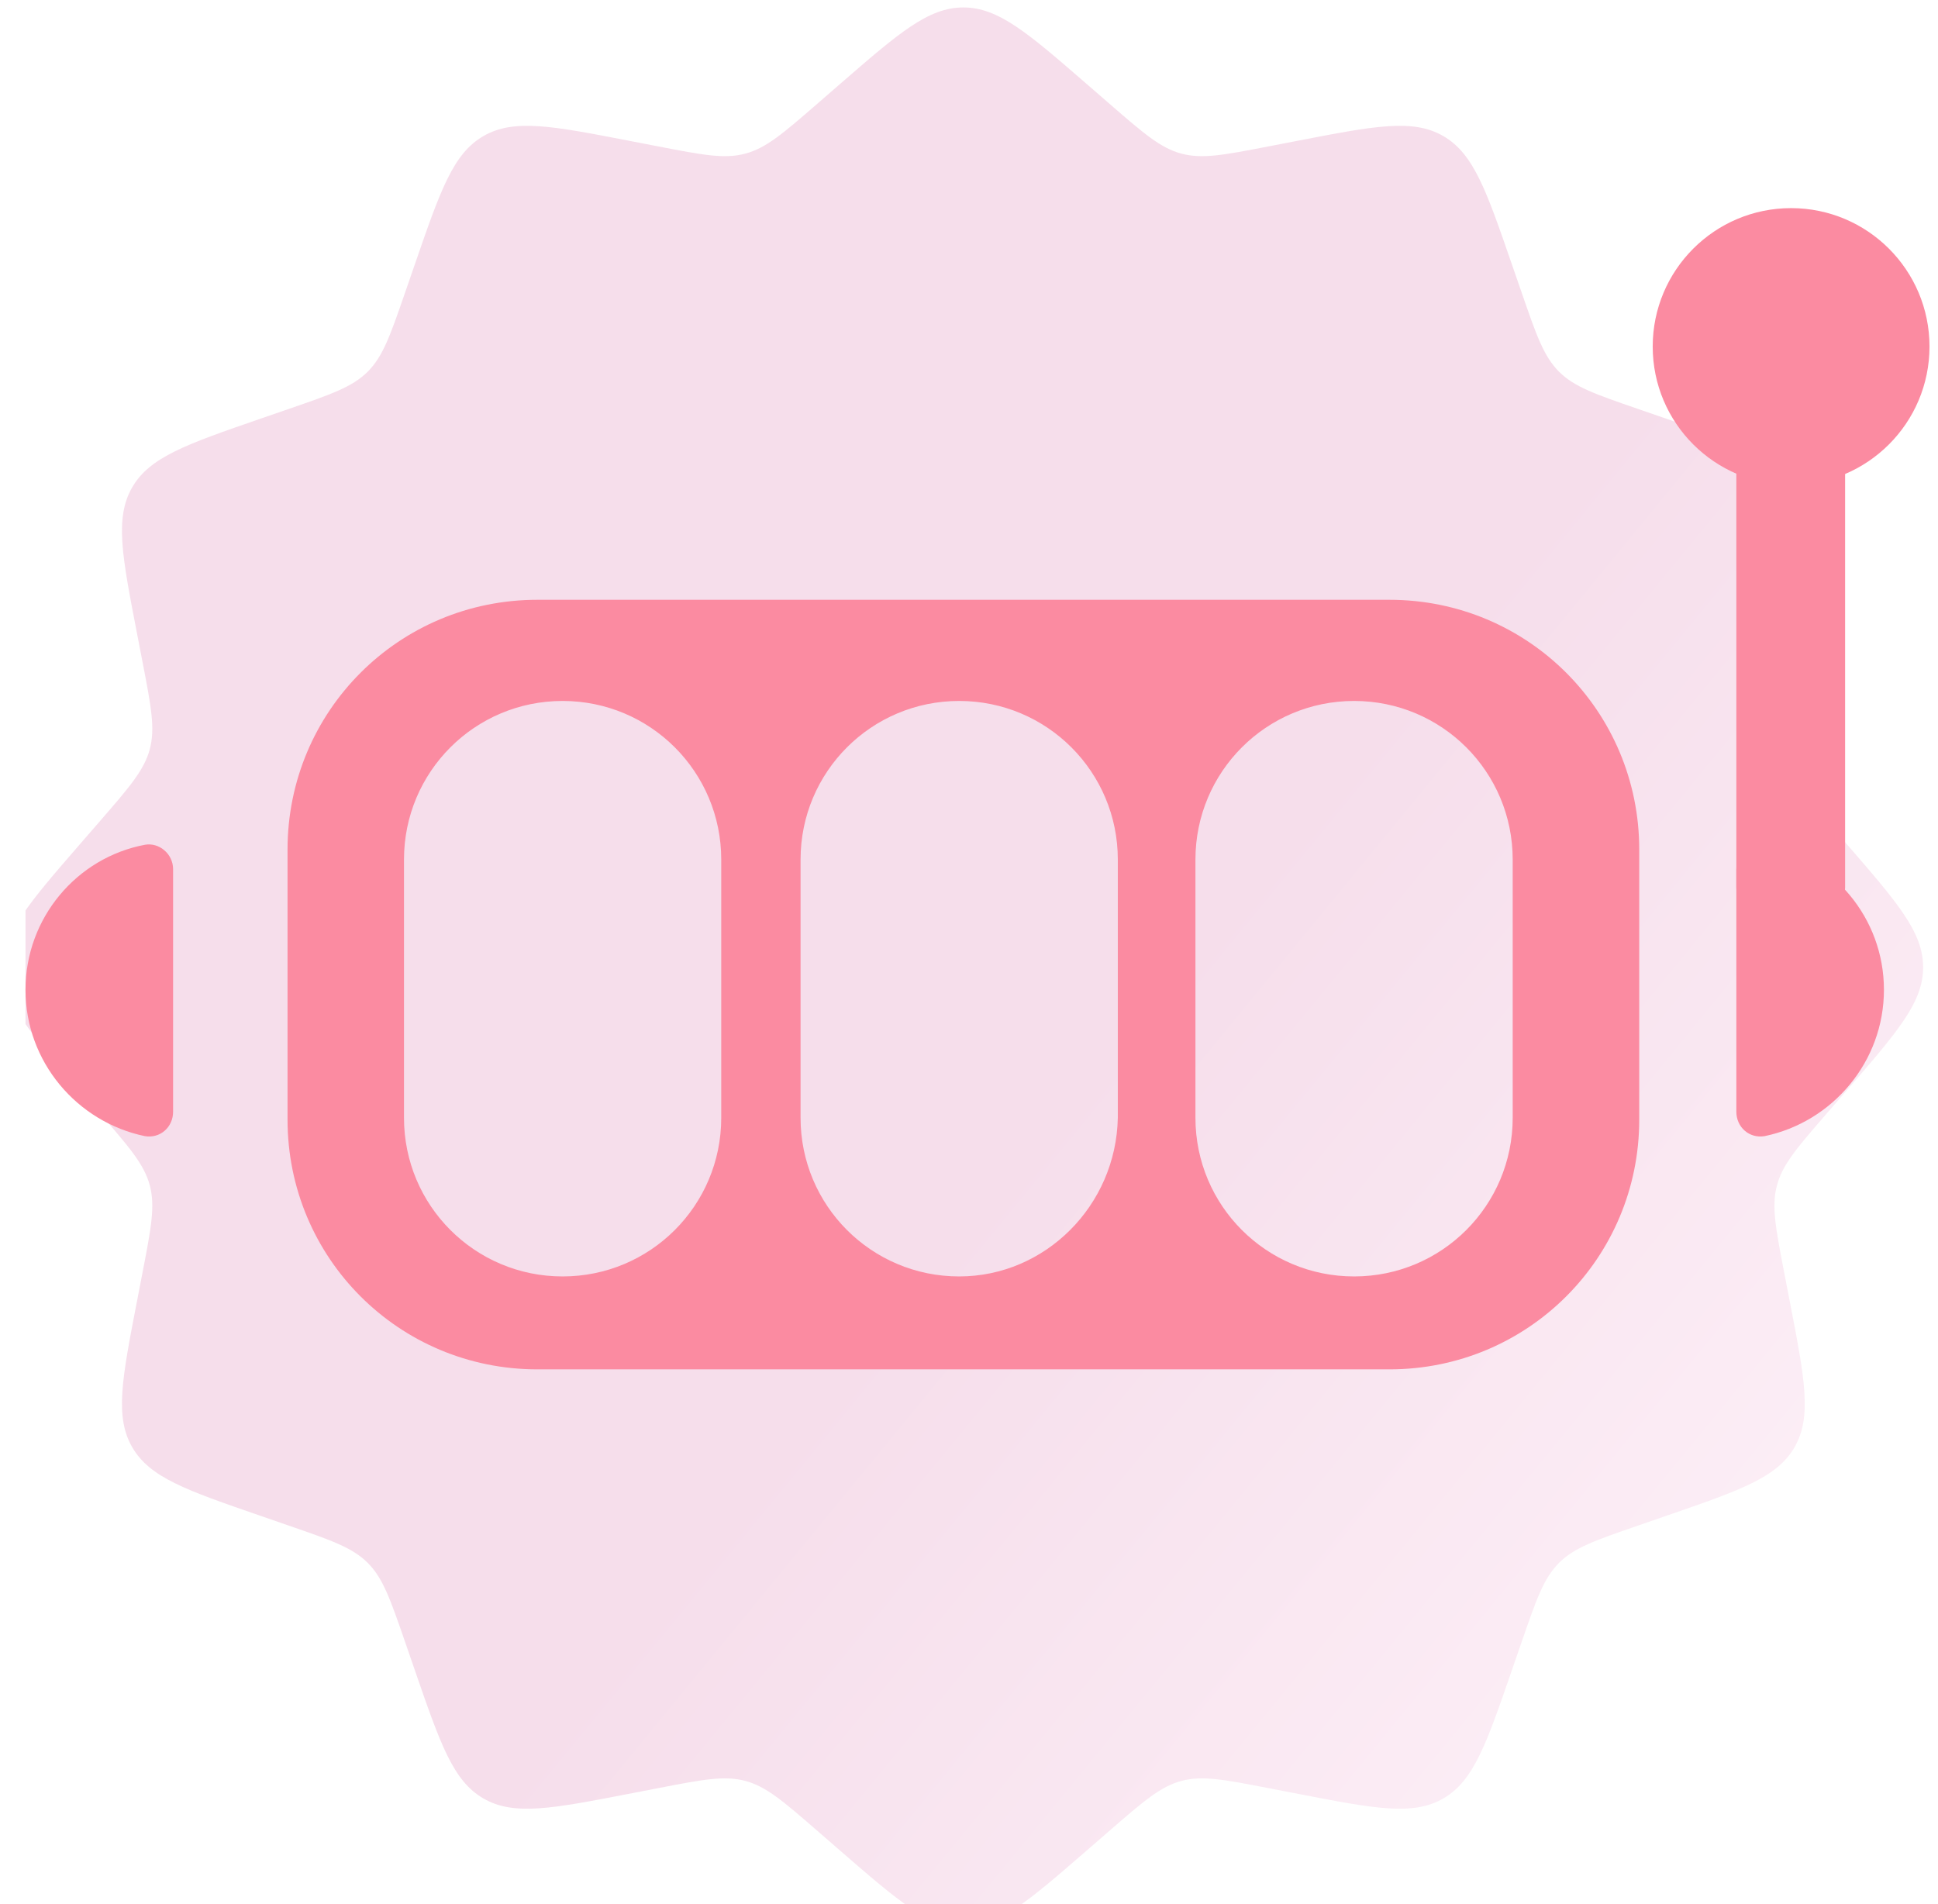
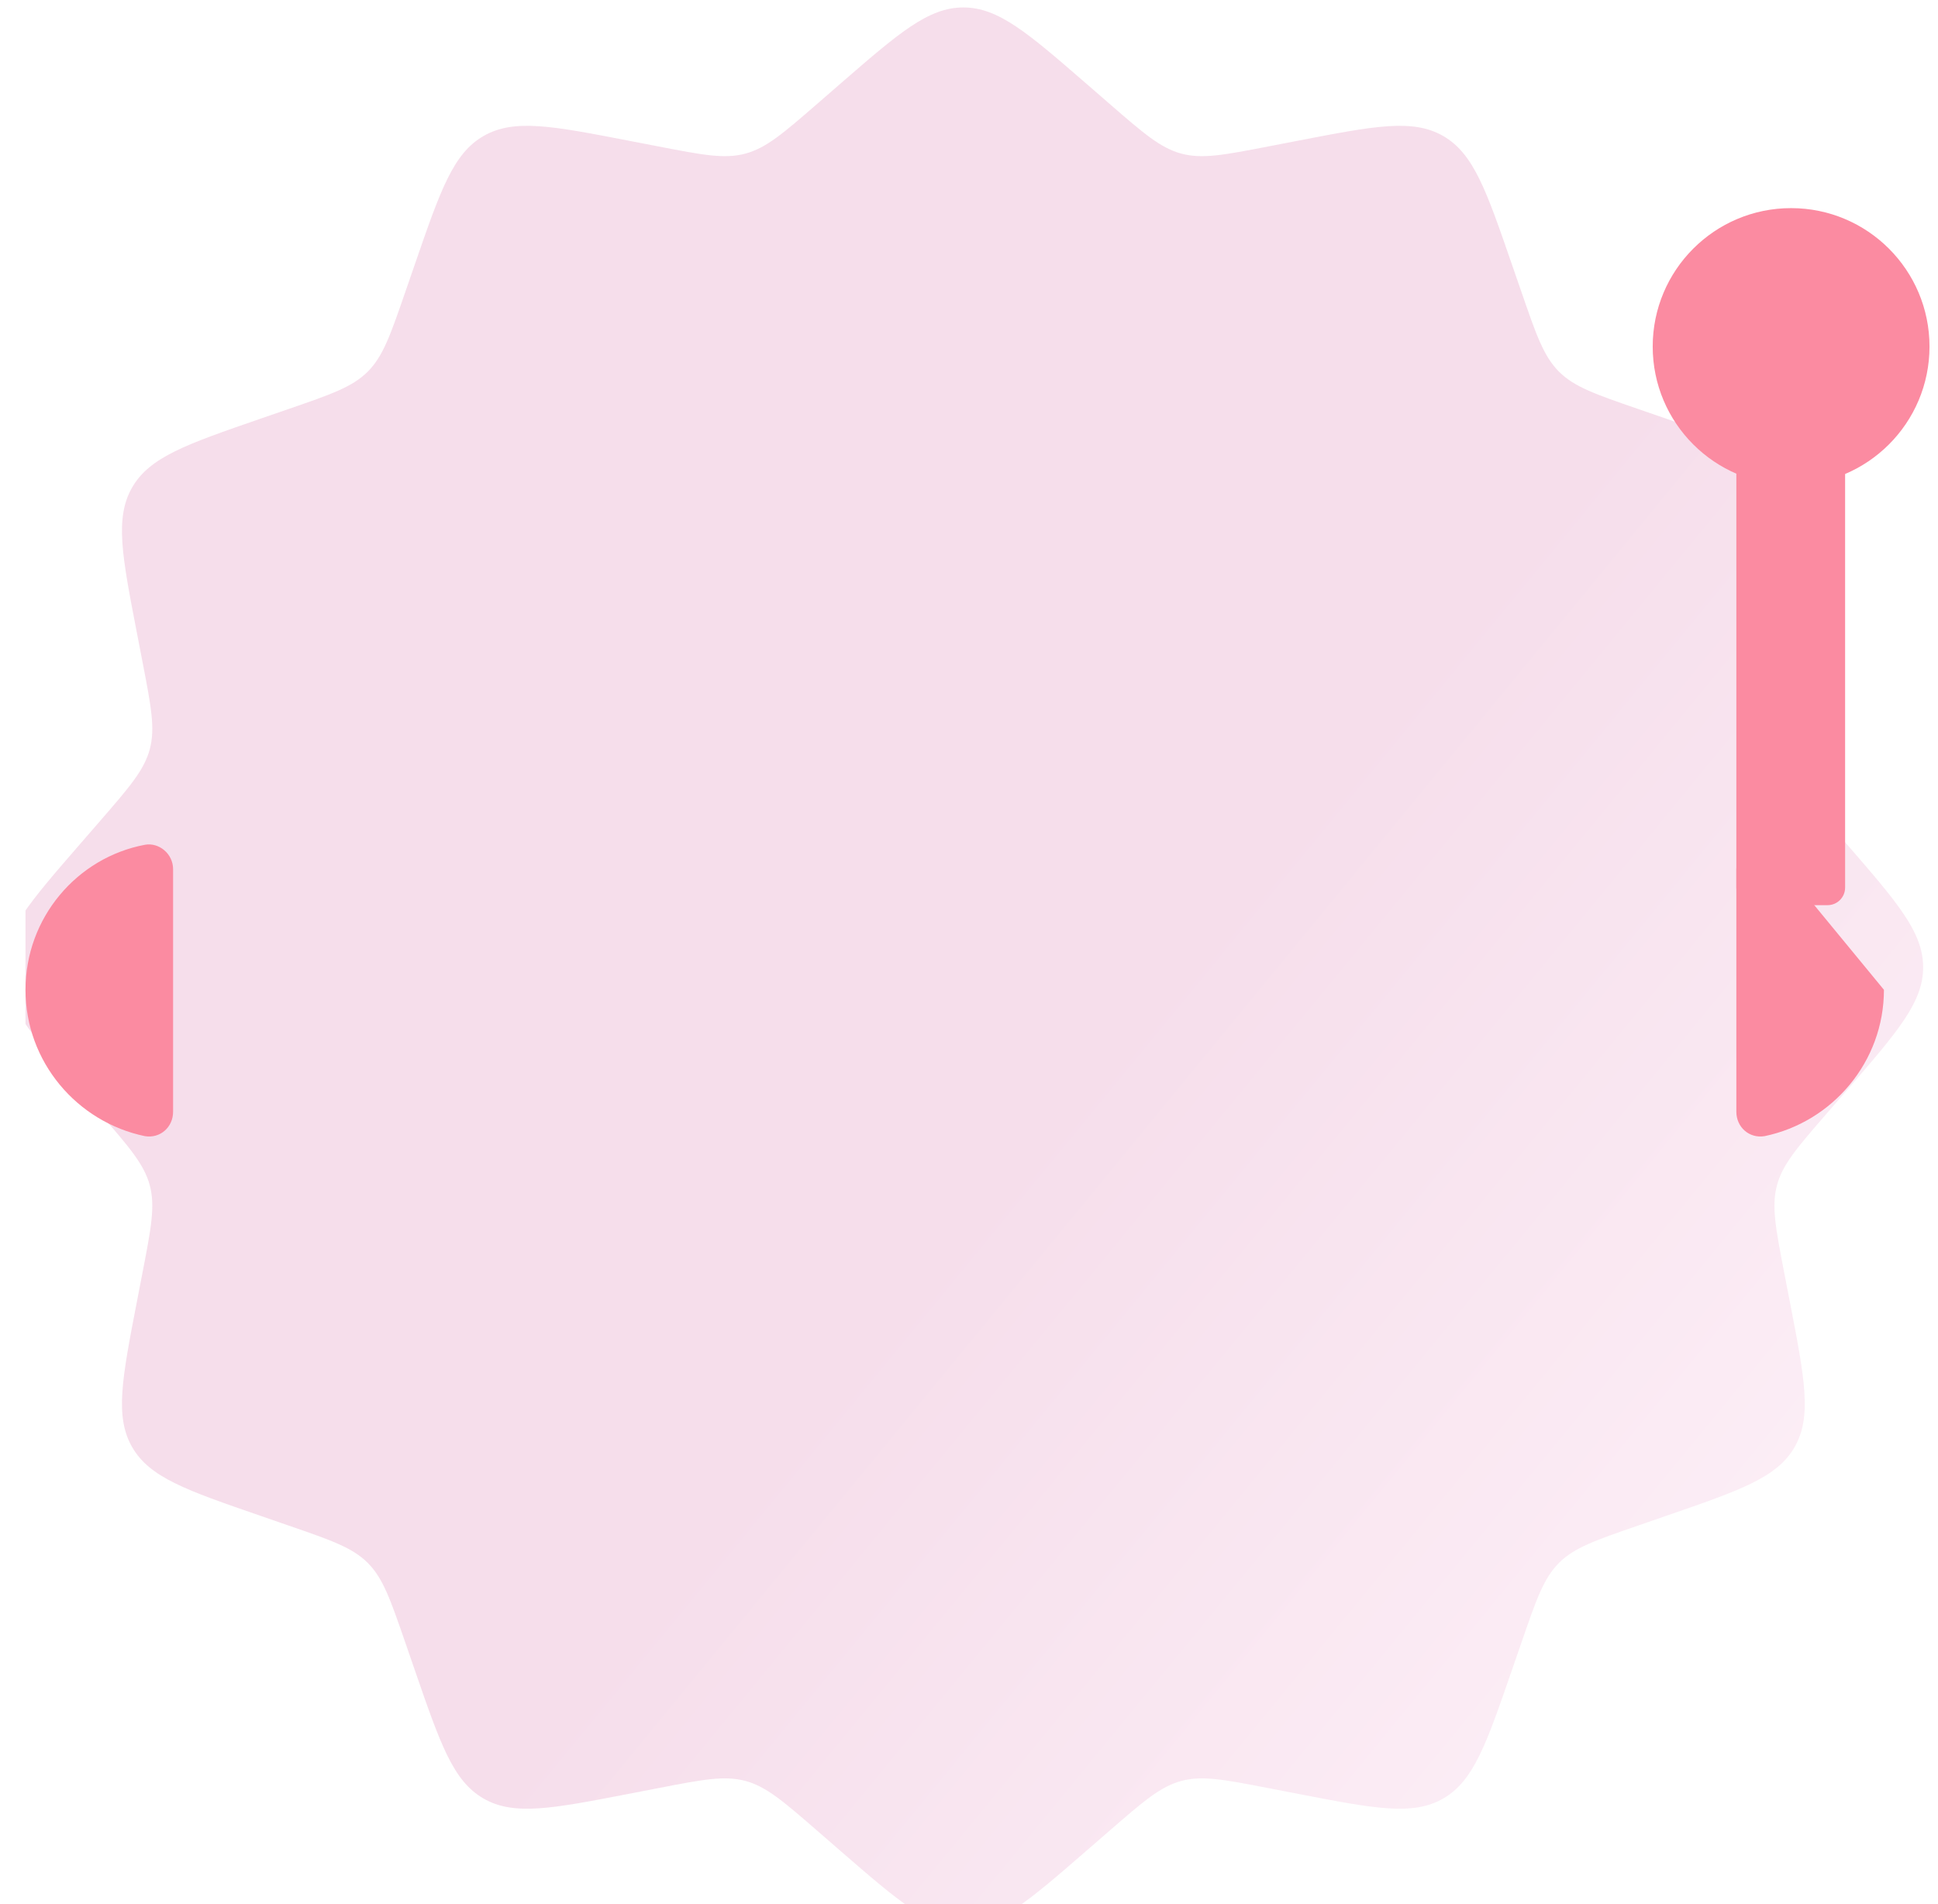
<svg xmlns="http://www.w3.org/2000/svg" fill="none" height="56" viewBox="0 0 57 56" width="57">
  <g clip-path="url(#clip0_209_58220)">
    <path d="M24.711 2.467C26.438 0.968 27.302 0.219 28.334 0.219C29.366 0.219 30.23 0.968 31.958 2.467L32.634 3.054C33.632 3.92 34.131 4.353 34.746 4.518C35.361 4.683 36.01 4.557 37.307 4.306L38.187 4.136C40.432 3.702 41.555 3.485 42.449 4.001C43.342 4.517 43.716 5.598 44.462 7.76L44.755 8.606C45.186 9.855 45.402 10.479 45.852 10.93C46.302 11.38 46.927 11.596 48.176 12.027L49.022 12.319C51.184 13.066 52.265 13.44 52.781 14.333C53.297 15.227 53.08 16.35 52.645 18.595L52.475 19.475C52.225 20.772 52.099 21.42 52.264 22.036C52.429 22.651 52.862 23.15 53.728 24.148L54.315 24.824C55.813 26.552 56.563 27.415 56.563 28.448C56.563 29.48 55.813 30.343 54.315 32.071L53.728 32.747C52.862 33.745 52.429 34.244 52.264 34.859C52.099 35.475 52.225 36.123 52.475 37.42L52.645 38.3C53.08 40.545 53.297 41.668 52.781 42.562C52.265 43.456 51.184 43.829 49.022 44.575L48.176 44.868C46.927 45.299 46.302 45.515 45.852 45.965C45.402 46.416 45.186 47.04 44.755 48.289L44.462 49.135C43.716 51.297 43.342 52.378 42.449 52.894C41.555 53.41 40.432 53.193 38.187 52.759L37.307 52.589C36.01 52.338 35.361 52.212 34.746 52.377C34.131 52.542 33.632 52.975 32.634 53.841L31.958 54.428C30.23 55.926 29.366 56.676 28.334 56.676C27.302 56.676 26.438 55.926 24.711 54.428L24.035 53.841C23.037 52.975 22.538 52.542 21.922 52.377C21.307 52.212 20.659 52.338 19.361 52.589L18.482 52.759C16.237 53.193 15.114 53.41 14.22 52.894C13.326 52.378 12.953 51.297 12.206 49.135L11.914 48.289C11.482 47.04 11.267 46.416 10.816 45.965C10.366 45.515 9.742 45.299 8.493 44.868L7.646 44.575C5.485 43.829 4.404 43.456 3.888 42.562C3.372 41.668 3.589 40.545 4.023 38.3L4.193 37.42C4.444 36.123 4.569 35.475 4.405 34.859C4.24 34.244 3.807 33.745 2.941 32.747L2.354 32.071C0.855 30.343 0.106 29.48 0.106 28.448C0.106 27.415 0.855 26.552 2.354 24.824L2.941 24.148C3.807 23.15 4.24 22.651 4.405 22.036C4.569 21.42 4.444 20.772 4.193 19.475L4.023 18.595C3.589 16.35 3.372 15.227 3.888 14.333C4.404 13.44 5.485 13.066 7.646 12.319L8.493 12.027C9.742 11.596 10.366 11.38 10.816 10.93C11.267 10.479 11.482 9.855 11.914 8.606L12.206 7.76C12.953 5.598 13.326 4.517 14.22 4.001C15.114 3.485 16.237 3.702 18.482 4.136L19.361 4.306C20.659 4.557 21.307 4.683 21.922 4.518C22.538 4.353 23.037 3.92 24.035 3.054L24.711 2.467Z" fill="url(#paint0_linear_209_58220)" fill-opacity="0.6" opacity="0.6" />
-     <path clip-rule="evenodd" d="M15.803 40.273H40.867C44.937 40.273 48.213 36.997 48.213 32.927V24.986C48.213 20.916 44.937 17.64 40.867 17.64H15.803C11.733 17.64 8.457 20.916 8.457 24.986V32.927C8.457 36.997 11.733 40.273 15.803 40.273ZM11.882 32.874C11.882 35.455 13.966 37.54 16.547 37.54C19.128 37.54 21.213 35.455 21.213 32.874V25.28C21.213 22.7 19.128 20.615 16.547 20.615C13.966 20.615 11.882 22.7 11.882 25.28V32.874ZM23.546 32.874C23.546 35.455 25.63 37.54 28.211 37.54C30.743 37.54 32.827 35.455 32.877 32.874V25.28C32.877 22.7 30.792 20.615 28.211 20.615C25.63 20.615 23.546 22.7 23.546 25.28V32.874ZM39.826 37.54C37.245 37.54 35.16 35.455 35.16 32.874V25.28C35.16 22.7 37.245 20.615 39.826 20.615C42.407 20.615 44.491 22.7 44.491 25.28V32.874C44.491 35.455 42.407 37.54 39.826 37.54Z" fill="#FB8BA1" fill-rule="evenodd" />
    <path d="M0.75 29.11C0.75 31.224 2.26 32.998 4.261 33.414C4.714 33.489 5.091 33.149 5.091 32.696C5.091 31.035 5.091 27.223 5.091 25.562C5.091 25.109 4.676 24.769 4.261 24.845C2.26 25.222 0.75 26.996 0.75 29.11Z" fill="#FB8BA1" />
-     <path d="M55.41 29.11C55.41 31.224 53.9 32.998 51.9 33.414C51.447 33.489 51.069 33.149 51.069 32.696C51.069 31.035 51.069 27.223 51.069 25.562C51.069 25.109 51.484 24.769 51.9 24.845C53.9 25.222 55.41 26.996 55.41 29.11Z" fill="#FB8BA1" />
+     <path d="M55.41 29.11C55.41 31.224 53.9 32.998 51.9 33.414C51.447 33.489 51.069 33.149 51.069 32.696C51.069 31.035 51.069 27.223 51.069 25.562C51.069 25.109 51.484 24.769 51.9 24.845Z" fill="#FB8BA1" />
    <path d="M53.752 12.376H51.586C51.301 12.376 51.069 12.608 51.069 12.893V26.104C51.069 26.39 51.301 26.621 51.586 26.621H53.752C54.037 26.621 54.268 26.39 54.268 26.104V12.893C54.268 12.608 54.037 12.376 53.752 12.376Z" fill="#FB8BA1" />
    <path d="M52.679 14.262C54.927 14.262 56.75 12.44 56.75 10.192C56.75 7.944 54.927 6.121 52.679 6.121C50.431 6.121 48.609 7.944 48.609 10.192C48.609 12.44 50.431 14.262 52.679 14.262Z" fill="#FB8BA1" />
  </g>
  <defs>
    <linearGradient gradientUnits="userSpaceOnUse" id="paint0_linear_209_58220" x1="57.477" x2="19.143" y1="78.052" y2="46.587">
      <stop stop-color="#FDE0F1" />
      <stop offset="0.321" stop-color="#FDE0F1" />
      <stop offset="0.771" stop-color="#EEB8D6" />
      <stop offset="1" stop-color="#E6A3C8" />
    </linearGradient>
    <clipPath id="clip0_209_58220">
      <rect fill="white" height="56" transform="translate(0.75)" width="56" />
    </clipPath>
  </defs>
</svg>